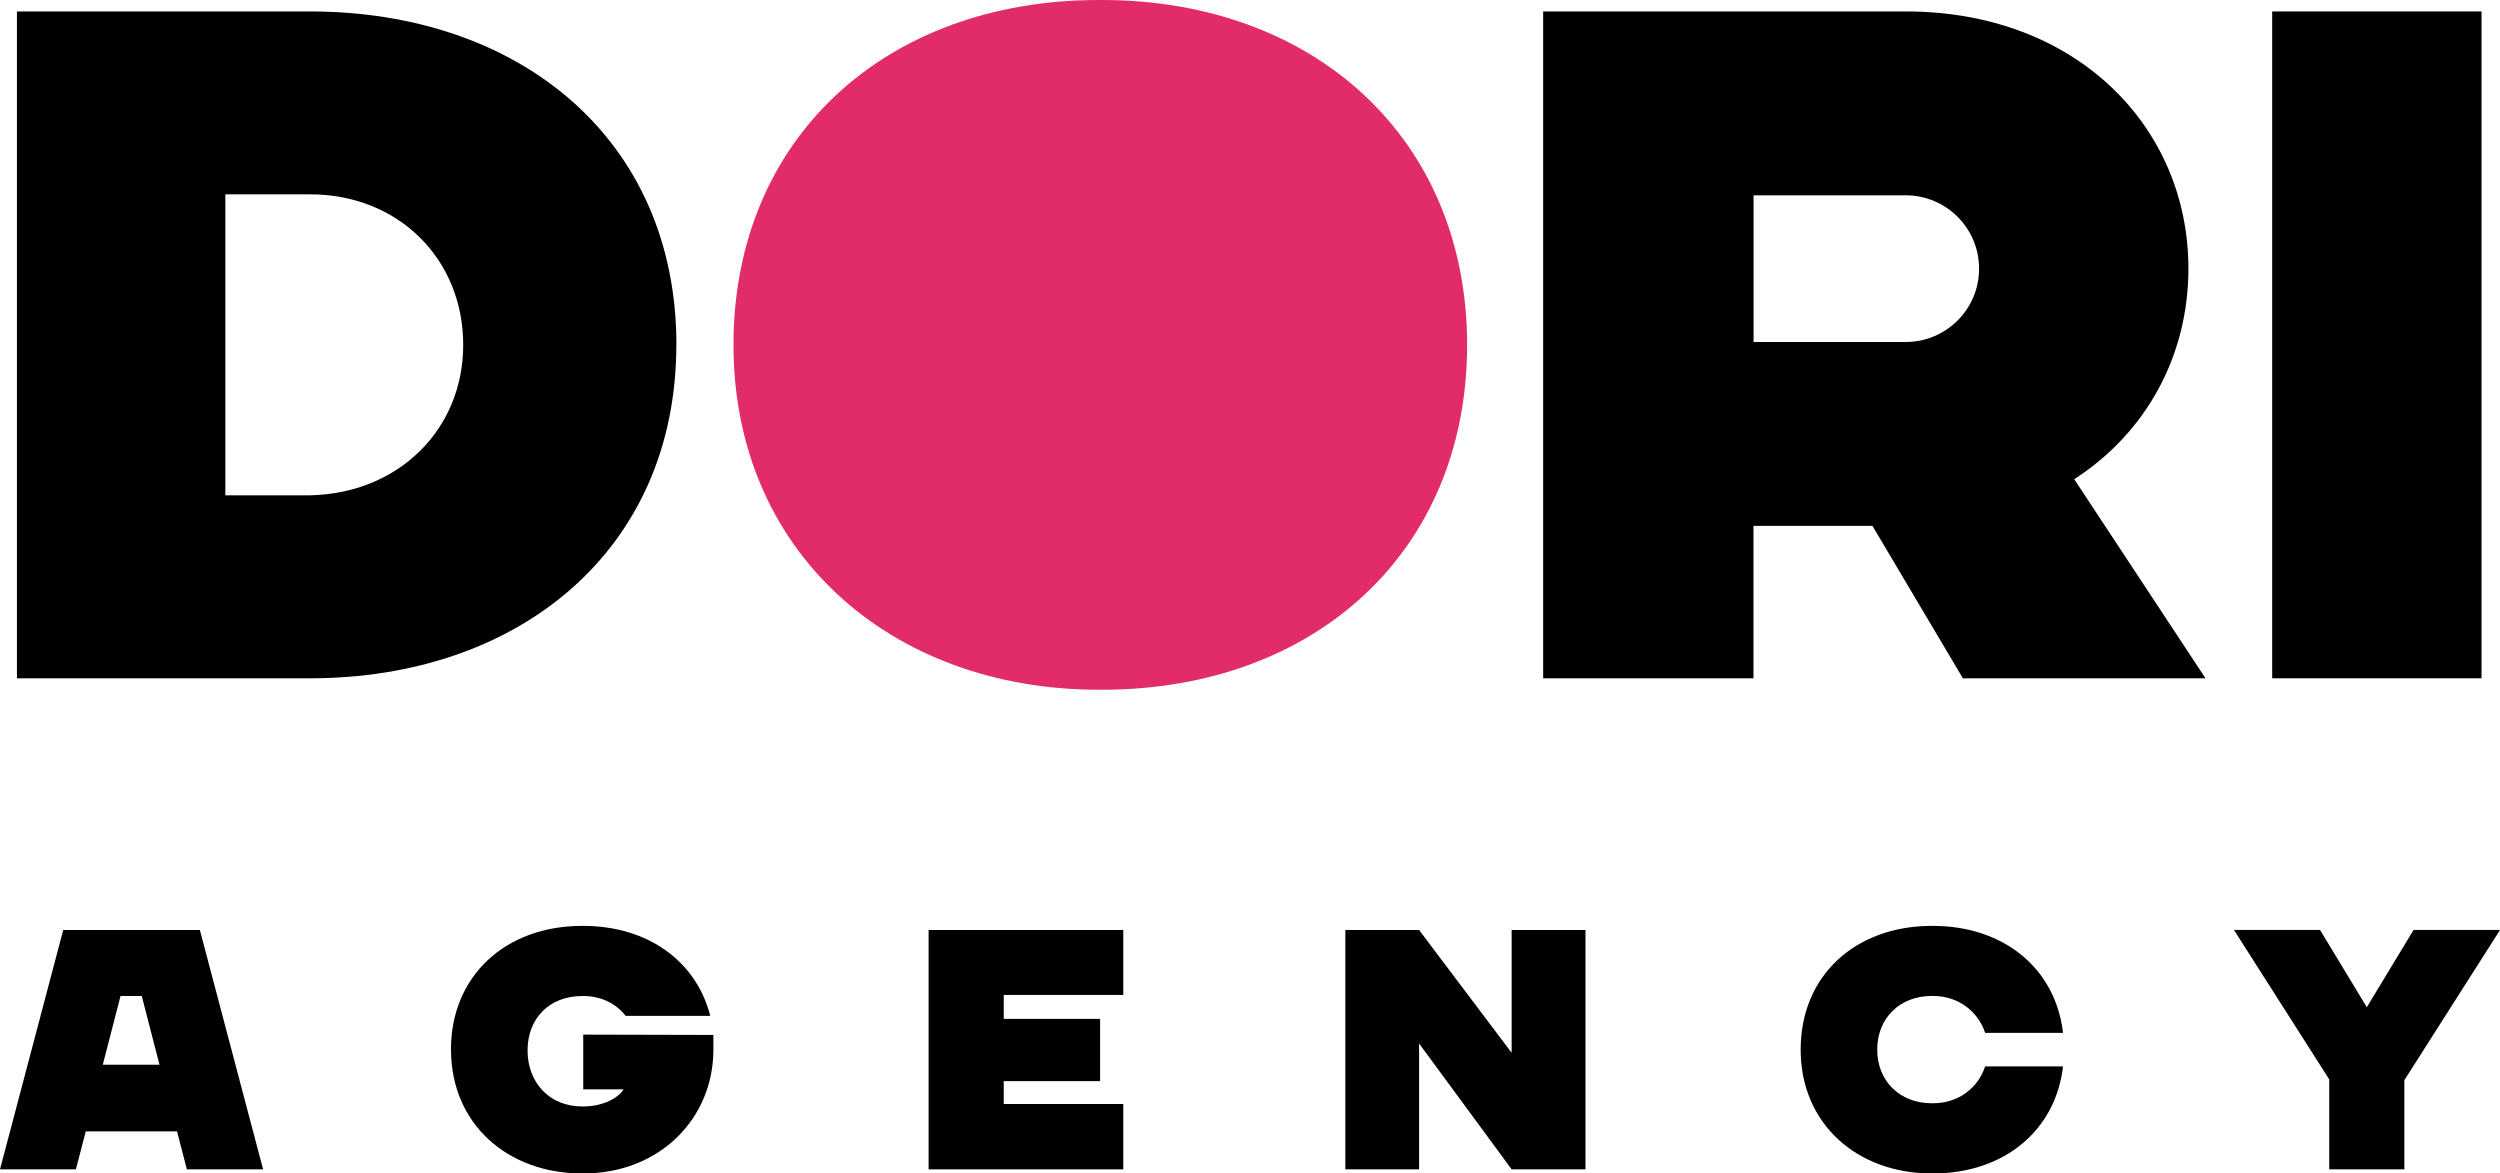
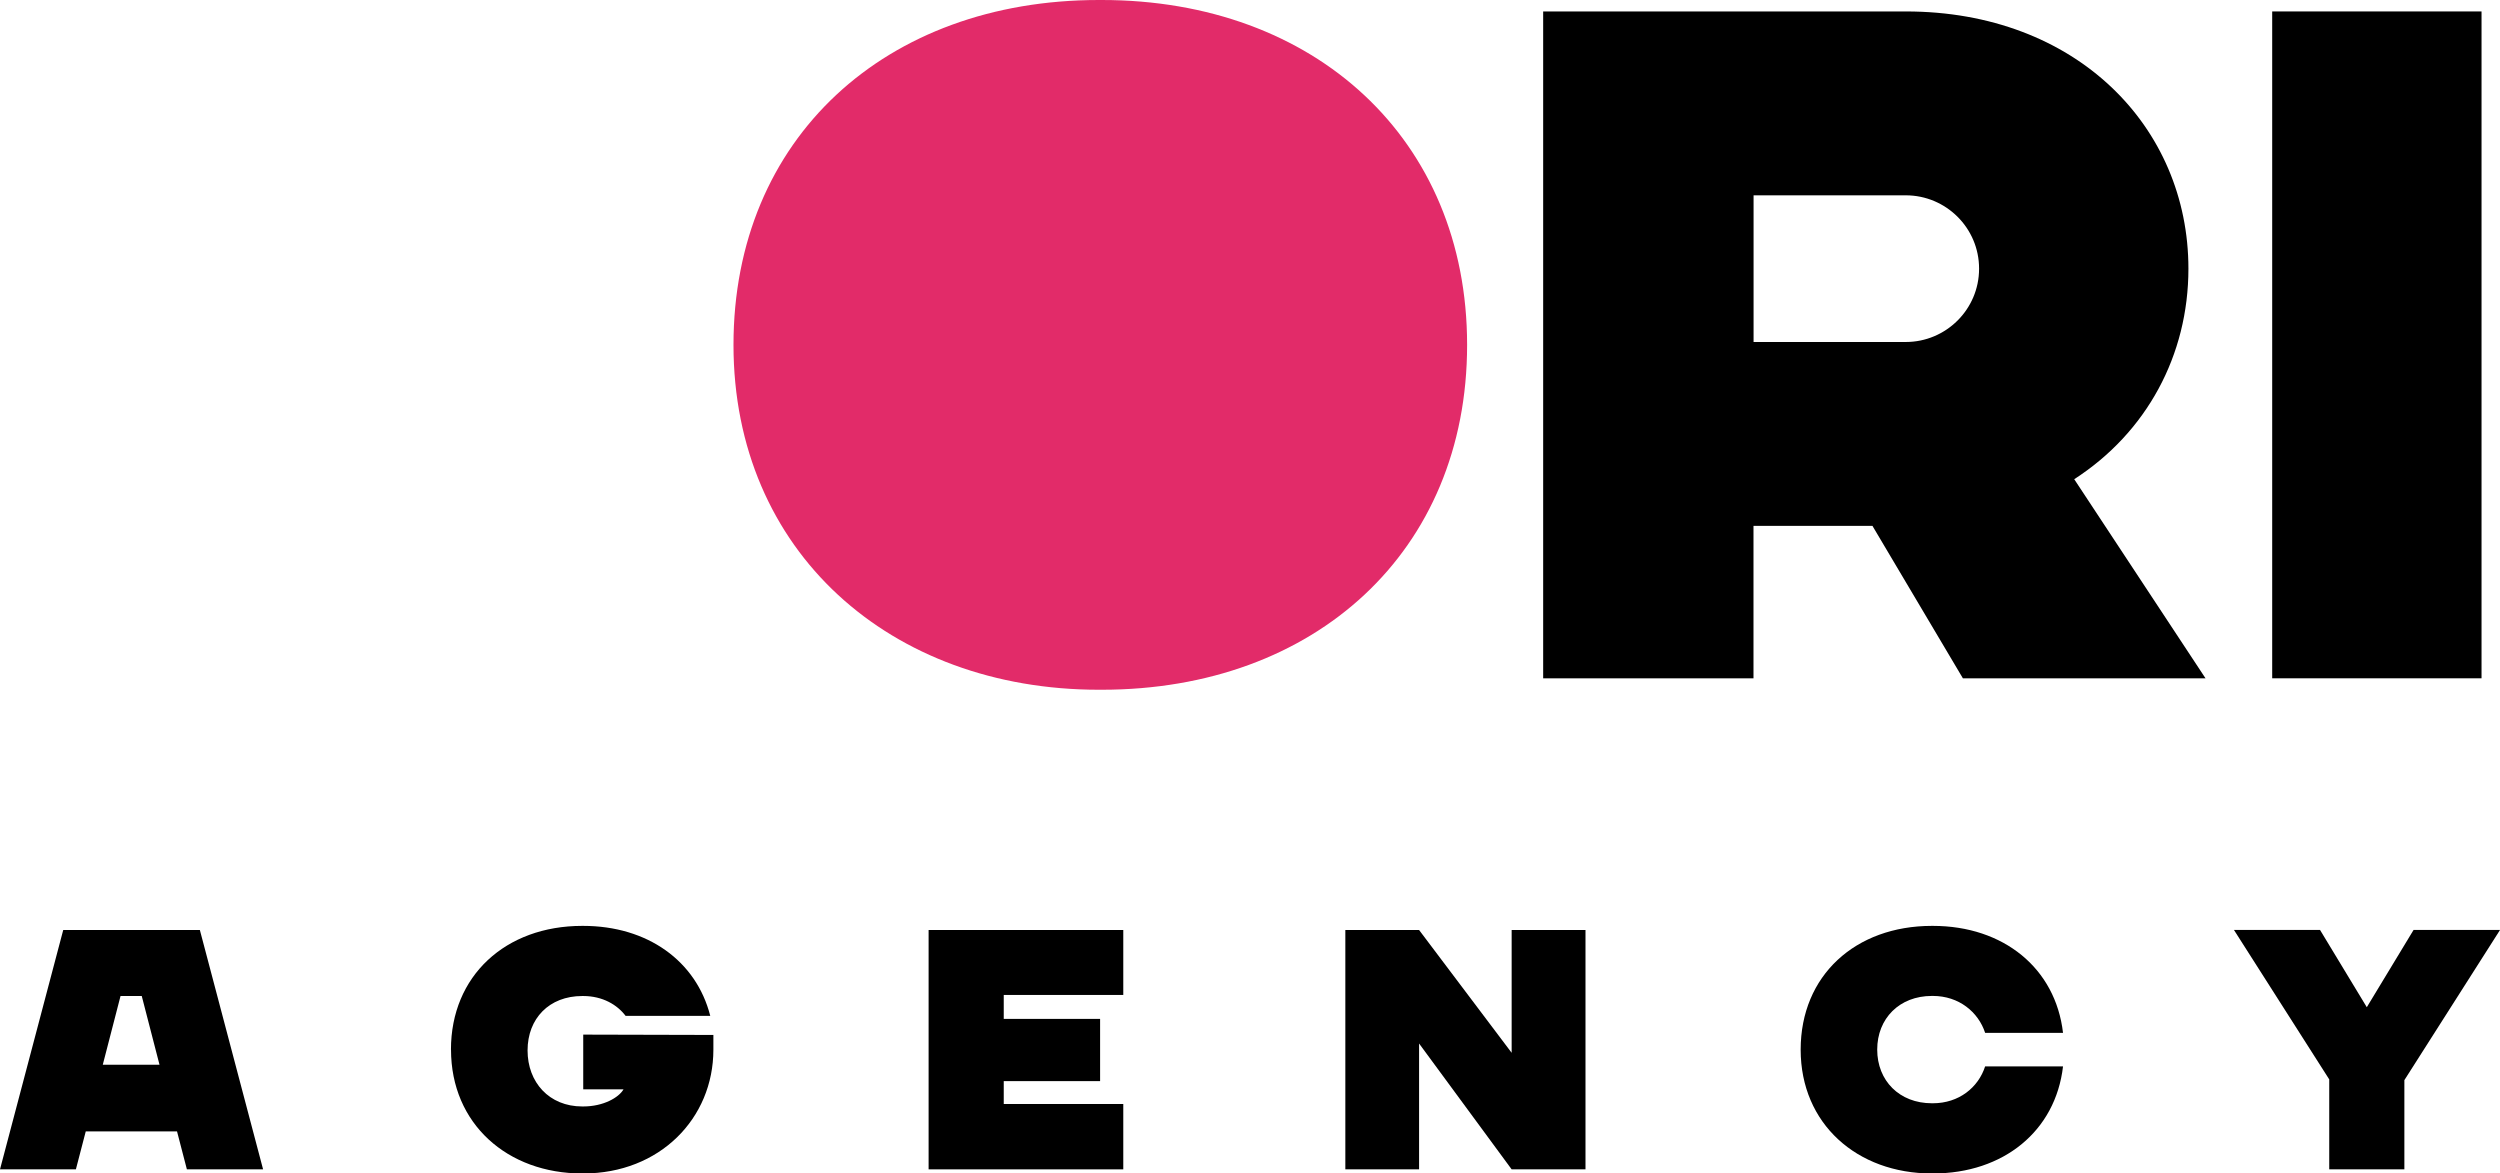
<svg xmlns="http://www.w3.org/2000/svg" width="147" height="69" viewBox="0 0 147 69" fill="none">
  <g clip-path="url(#clip0_883_3832)">
    <path d="M86.266 20.279C86.266 32.436 77.313 40.557 64.782 40.557H64.613C52.358 40.557 43.129 32.436 43.129 20.279C43.129 8.121 52.082 0 64.613 0H64.782C77.318 0 86.266 8.179 86.266 20.279Z" fill="#E22B69" />
-     <path d="M39.768 20.279C39.768 32.378 30.481 39.884 18.226 39.884H0.996V0.673H18.231C30.486 0.673 39.773 8.121 39.773 20.279H39.768ZM27.237 20.279C27.237 15.236 23.433 11.427 18.231 11.427H13.251V29.125H18.231C23.433 29.014 27.237 25.259 27.237 20.274V20.279Z" fill="black" />
    <path d="M90.743 0.673H112.063C122.08 0.673 128.679 7.448 128.679 15.797C128.679 20.893 126.218 25.433 121.964 28.177L129.684 39.884H115.418L110.1 30.921H103.105V39.884H90.738V0.673H90.743ZM112.063 20.109C114.412 20.109 116.37 18.202 116.37 15.797C116.37 13.392 114.412 11.485 112.063 11.485H103.11V20.109H112.063Z" fill="black" />
    <path d="M133.605 0.673H145.914V39.884H133.605V0.673Z" fill="black" />
    <path d="M10.404 66.527H5.042L4.462 68.758H0L3.718 54.684H11.752L15.47 68.758H10.989L10.409 66.527H10.404ZM9.379 62.607L8.335 58.566H7.087L6.043 62.607H9.379Z" fill="black" />
    <path d="M26.516 61.721C26.516 57.375 29.73 54.442 34.231 54.442H34.289C38.065 54.442 40.937 56.494 41.763 59.732H36.784C36.3 59.088 35.44 58.566 34.294 58.566H34.236C32.288 58.566 31.021 59.892 31.021 61.765C31.021 63.638 32.288 65.06 34.236 65.06H34.294C35.479 65.06 36.383 64.538 36.663 64.054H34.294V60.835L41.947 60.855V61.721C41.947 65.762 38.795 69 34.294 69H34.236C29.837 69 26.52 66.082 26.52 61.721H26.516Z" fill="black" />
    <path d="M59.02 58.503V59.911H64.686V63.57H59.02V64.915H66.049V68.758H54.602V54.684H66.049V58.503H59.02Z" fill="black" />
    <path d="M93.227 54.684V68.758H88.885L83.442 61.358V68.758H79.106V54.684H83.442L88.885 61.905V54.684H93.227Z" fill="black" />
    <path d="M116.727 62.703H121.306C120.866 66.503 117.81 69 113.653 69H113.595C109.195 69 105.879 66.082 105.879 61.721C105.879 57.36 109.094 54.442 113.595 54.442H113.653C117.81 54.442 120.866 56.934 121.306 60.734H116.727C116.326 59.504 115.18 58.561 113.653 58.561H113.595C111.685 58.561 110.38 59.887 110.38 61.716C110.38 63.546 111.685 64.872 113.595 64.872H113.653C115.18 64.872 116.326 63.947 116.727 62.699V62.703Z" fill="black" />
    <path d="M147 54.684L141.377 63.512V68.758H136.959V63.468L131.355 54.679H136.417L139.168 59.224L141.919 54.679H147V54.684Z" fill="black" />
  </g>
  <defs>
    <clipPath id="clip0_883_3832">
      <rect width="147" height="69" fill="white" />
    </clipPath>
  </defs>
</svg>